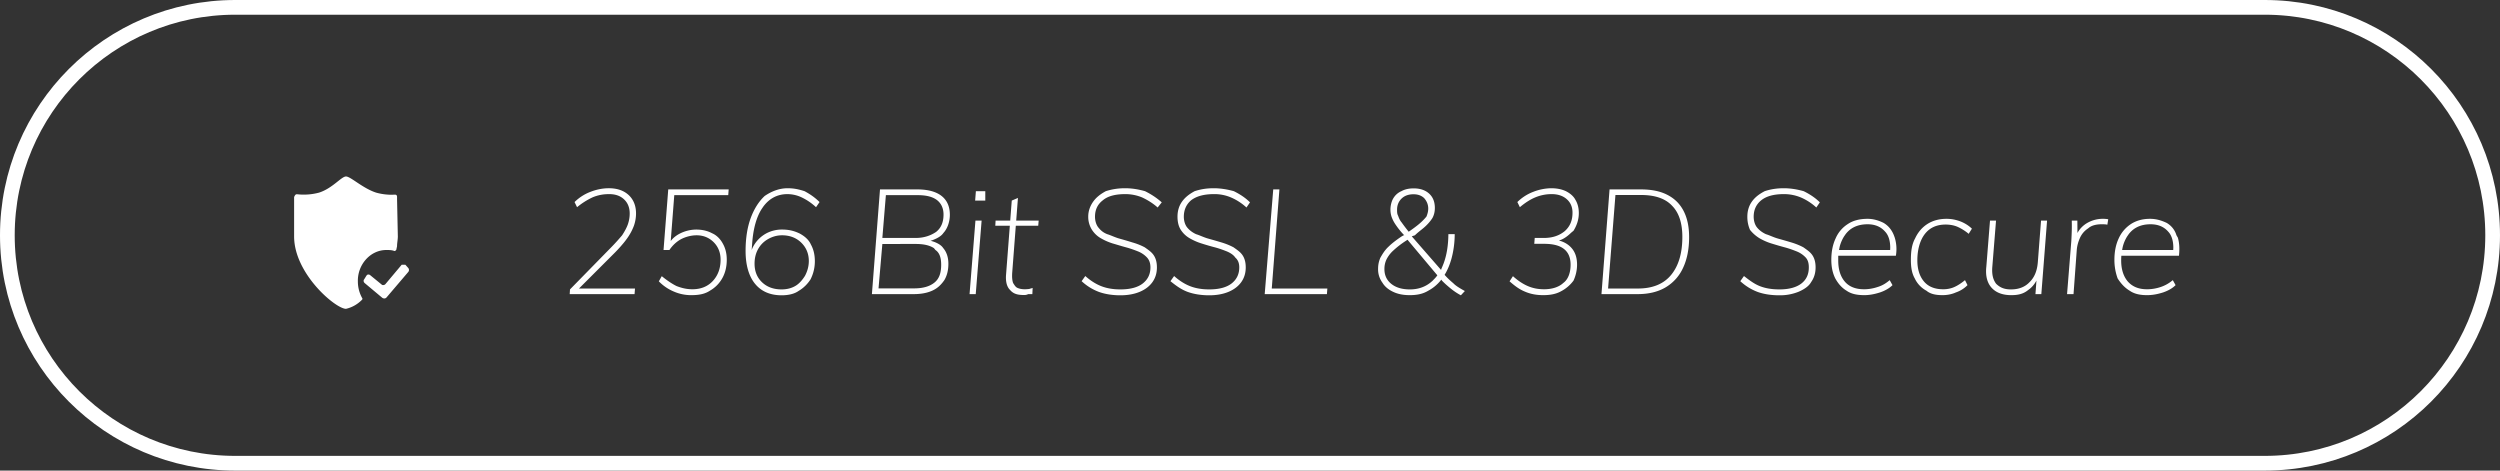
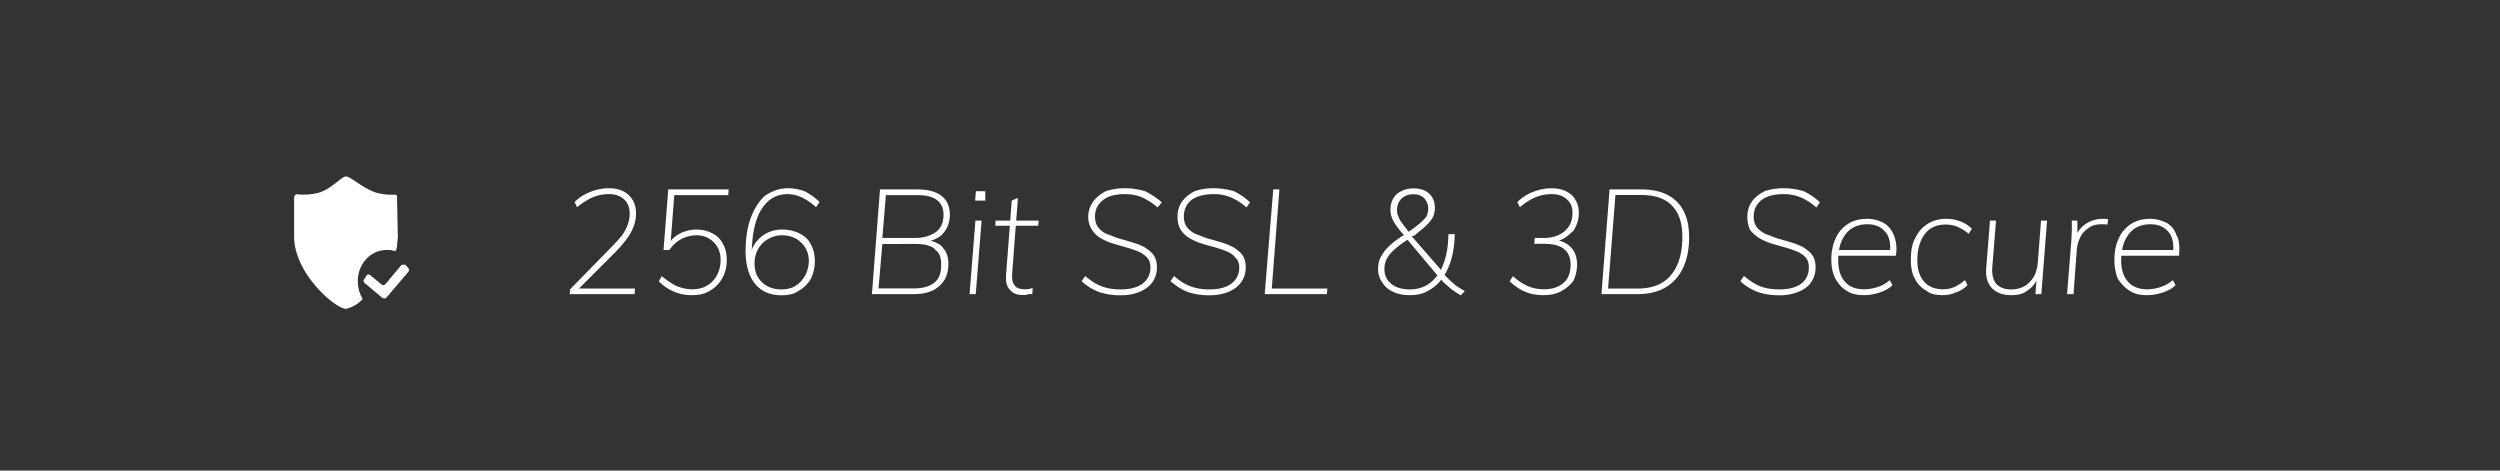
<svg xmlns="http://www.w3.org/2000/svg" width="170" height="32" viewBox="0 0 170 32">
  <rect x="0" y="0" width="170" height="32" fill="#333333" stroke="none" />
  <defs>
    <clipPath id="ajn1a">
-       <path fill="#fff" d="M0 16C0 7.163 7.163 0 16 0h138c8.837 0 16 7.163 16 16s-7.163 16-16 16H16C7.163 32 0 24.837 0 16z" />
-     </clipPath>
+       </clipPath>
  </defs>
  <g>
    <g>
      <g>
-         <path fill="none" stroke="#fff" stroke-miterlimit="20" stroke-width="2" d="M0 16C0 7.163 7.163 0 16 0h138c8.837 0 16 7.163 16 16v0c0 8.837-7.163 16-16 16H16C7.163 32 0 24.837 0 16z" clip-path="url(&quot;#ajn1a&quot;)" />
-       </g>
+         </g>
      <g>
        <path fill="#fff" d="M27.317 18l-1.107 1.318c-.067.08-.21.091-.26.028l-.786-.642c-.038-.03-.085-.043-.164-.035 0 .008-.055.035-.082.076l-.157.255c-.058.062-.042.18.035.247L26 20.255c.103.063.216.052.283-.027l1.48-1.736a.211.211 0 0 0-.008-.277L27.563 18h-.245zm-5.62-4.902c-.486.13-.988.168-1.485.112h-.046c-.049.005-.103.034-.166.192v2.677C20 18.616 22.822 21 23.528 21c.406-.093.78-.303 1.08-.608l.018-.018a.092.092 0 0 0-.007-.12 2.328 2.328 0 0 1-.284-1.123C24.31 18 25.177 17 26.27 17c.176 0 .352 0 .52.057a.1.1 0 0 0 .1-.003c.03-.054.05-.054.054-.054l.055-.253c0-.22.053-.443.054-.667L27 13.548v-.144c0-.167-.094-.167-.143-.167l-.258.006a3.955 3.955 0 0 1-1.021-.144c-.919-.297-1.736-1.099-2.05-1.099-.314 0-.912.803-1.832 1.098z" />
      </g>
      <g>
        <path fill="#fff" d="M147.786 16.826c-.002-.446-.115-.826-.341-1.066-.29-.34-.692-.51-1.205-.51-.647 0-1.142.224-1.485.67l-.108.155a2.448 2.448 0 0 0-.305.729l-.038.196h3.476zm-2.966 2.944c-.333-.2-.59-.478-.82-.835a3.668 3.668 0 0 1-.22-1.265c0-.56.098-1.048.295-1.465a2.3 2.3 0 0 1 .835-.975c.36-.23.79-.35 1.29-.35.447 0 .8.12 1.14.28.313.187.545.465.66.84l.093.16c.103.34.128.75.077 1.23l-3.918.001-.006.076a4.59 4.59 0 0 0-.006.243c0 .594.148 1.068.445 1.425.315.357.738.535 1.315.535.31 0 .612-.05.915-.15.303-.1.582-.256.835-.47l.19.34c-.207.207-.49.372-.85.495-.36.115-.713.185-1.09.185-.443 0-.847-.07-1.18-.3zm-4.26.23l.29-3.62c.013-.227.023-.457.03-.69a11.95 11.95 0 0 0 0-.69h.38l.007.844.041-.074c.142-.233.331-.425.567-.575a2.137 2.137 0 0 1 1.29-.31c.063.004.128.012.195.025l-.06.37a.928.928 0 0 0-.17-.025 3.85 3.85 0 0 0-.22-.005c-.393 0-.71.092-.91.275-.28.183-.458.41-.575.68-.117.27-.185.535-.205.795l-.22 3zm-5.115-.415c-.303-.323-.445-.805-.375-1.445l.25-3.14h.41l-.25 3.11c-.047.534.038.89.255 1.185.265.257.552.385 1.005.385.527 0 .952-.161 1.26-.485.338-.323.523-.772.57-1.345l.22-2.85h.41l-.39 5h-.4l.068-.92-.002.002c-.14.265-.328.479-.566.643-.333.275-.713.345-1.14.345-.58 0-1.022-.161-1.325-.485zM131 19.77a1.83 1.83 0 0 1-.795-.835c-.205-.356-.265-.778-.265-1.265 0-.56.06-1.048.29-1.465.193-.416.472-.742.835-.975.363-.23.795-.35 1.295-.35.34 0 .64.06.96.18.3.12.557.284.77.49l-.22.35a3.283 3.283 0 0 0-.765-.48c-.237-.1-.505-.15-.805-.15-.613 0-1.087.218-1.42.655-.333.437-.5 1.075-.5 1.775 0 .6.148 1.078.445 1.435.297.357.735.535 1.315.535.273 0 .523-.05.75-.15.227-.1.47-.256.73-.47l.17.34a2.01 2.01 0 0 1-.79.495c-.252.115-.57.185-.91.185-.44 0-.82-.07-1.09-.3zm-2.464-2.944c-.002-.446-.115-.826-.341-1.066-.29-.34-.692-.51-1.195-.51-.657 0-1.152.224-1.495.67l-.108.155a2.448 2.448 0 0 0-.305.729l-.038.196h3.476zm-2.966 2.944c-.333-.2-.57-.478-.77-.835-.18-.356-.27-.778-.27-1.265 0-.56.098-1.048.295-1.465a2.16 2.16 0 0 1 .835-.975c.34-.23.79-.35 1.34-.35.397 0 .777.12 1.09.28.313.187.545.465.695.84l.058.16c.103.34.157.75.077 1.23l-3.92.001v.319c0 .594.138 1.068.435 1.425s.738.535 1.325.535c.3 0 .602-.05.905-.15.335-.1.582-.256.835-.47l.19.34c-.207.207-.49.372-.85.495-.36.115-.713.185-1.06.185-.473 0-.877-.07-1.21-.3zm-6.055.08a3.585 3.585 0 0 1-1.175-.73l.25-.35c.41.32.727.552 1.1.695.373.143.8.215 1.31.215.643 0 1.153-.135 1.5-.405.347-.275.5-.635.5-1.095 0-.273-.057-.495-.21-.665a1.7 1.7 0 0 0-.605-.415c-.25-.1-.523-.2-.82-.28-.297-.08-.595-.167-.895-.26a3.938 3.938 0 0 1-.825-.36 2.459 2.459 0 0 1-.645-.57 2.184 2.184 0 0 1-.18-.9c0-.386.102-.73.305-1.015.203-.29.49-.515.875-.715.355-.12.79-.2 1.29-.2.487 0 .94.082 1.36.2.42.208.787.447 1.1.76l-.24.35a3.736 3.736 0 0 0-1.045-.68 2.966 2.966 0 0 0-1.165-.23c-.673 0-1.183.138-1.53.415-.347.277-.52.652-.52 1.125 0 .26.077.544.23.73.153.187.355.339.605.455.25.075.525.217.825.3.3.084.6.17.9.26.3.09.575.202.825.335.25.18.45.308.6.525.15.217.225.495.225.835 0 .387-.102.722-.305 1.005-.155.284-.492.503-.865.66a3.37 3.37 0 0 1-1.29.235c-.58 0-1.068-.08-1.485-.23zm-8.145-.23c1.007 0 1.763-.31 2.27-.93.507-.62.76-1.48.76-2.58 0-.933-.23-1.641-.69-2.11-.46-.498-1.167-.74-2.12-.74h-1.74l-.5 6.36zm-2.47.38l.55-7.12h2.13c.72 0 1.323.12 1.81.375.487.25.853.617 1.1 1.1.247.483.37 1.072.37 1.765 0 .807-.135 1.5-.405 2.08a2.969 2.969 0 0 1-1.185 1.335c-.52.31-1.157.465-1.91.465zm-5.205-.17c-.39-.16-.695-.393-1.045-.7l.23-.35c.333.3.668.524 1.005.67.337.147.698.22 1.115.22.53 0 1-.143 1.305-.43.33-.24.495-.7.495-1.24 0-.473-.148-.828-.445-1.065-.297-.236-.735-.355-1.355-.355h-.67l.03-.4h.64c.603 0 1.063-.18 1.41-.47.347-.313.52-.71.52-1.25 0-.38-.13-.685-.39-.915-.26-.23-.603-.345-1.03-.345-.38 0-.745.072-1.095.215-.35.144-.705.369-1.065.675l-.17-.35a3.09 3.09 0 0 1 1.055-.685 3.49 3.49 0 0 1 1.245-.255c.387 0 .72.069 1 .2.28.142.52.337.65.59.153.254.23.554.23.9 0 .44-.137.84-.36 1.2l-.157.13c-.186.18-.41.365-.671.478l-.162.057c.362.097.65.27.865.52.243.284.365.648.365 1.125 0 .397-.097.767-.24 1.08a2.489 2.489 0 0 1-.855.73c-.343.19-.745.26-1.205.26-.44 0-.855-.07-1.245-.24zm-6.43-.61l.142-.12c.092-.1.178-.178.259-.279l.073-.1-2.029-2.419-.1.068a6.184 6.184 0 0 0-.88.68 2.064 2.064 0 0 0-.455.605c-.09.197-.135.408-.135.635 0 .427.157.765.47 1.015.313.25.733.375 1.26.375.54 0 1.005-.153 1.395-.46zm-1.395-3.517c.218-.152.401-.288.55-.408.26-.21.442-.4.58-.57.068-.17.12-.351.12-.545 0-.293-.12-.528-.275-.705-.183-.177-.425-.265-.725-.265-.34 0-.61.097-.81.29-.2.193-.31.447-.31.76 0 .147 0 .287.075.42.043.133.123.32.24.45.093.134.215.297.366.49l.109.137zm3.47 4.377c-.34-.18-.588-.37-.825-.57l-.17-.147a5.508 5.508 0 0 1-.287-.275l-.048-.073a2.785 2.785 0 0 1-.9.76c-.373.225-.79.295-1.25.295-.427 0-.802-.07-1.125-.225-.323-.15-.575-.36-.735-.63a1.52 1.52 0 0 1-.29-.935c0-.28.052-.518.155-.755.135-.236.272-.471.505-.705l.15-.142c.213-.192.48-.394.8-.608l.126-.07h.044a5.215 5.215 0 0 1-.565-.69 2.36 2.36 0 0 1-.29-.545 1.558 1.558 0 0 1-.085-.515c0-.25.065-.548.195-.765.13-.216.313-.383.55-.485.237-.131.515-.19.835-.19.44 0 .79.119 1.05.355.26.237.39.562.39.975 0 .254-.055.482-.165.685-.11.175-.307.425-.59.665l-.129.106c-.136.11-.293.229-.473.404l-.213.07 2 2.293v-.05c.054-.124.112-.257.165-.398.21-.563.318-1.228.325-1.995h.43a6.406 6.406 0 0 1-.23 1.705l-.078.249a4.28 4.28 0 0 1-.295.673l-.084.141.027.032c.153.174.342.354.565.54.175.187.485.364.785.53zM86 20l.58-7.12H87l-.52 6.74h3.78l-.03.38zm-5.235-.15c-.417-.153-.765-.396-1.175-.73l.25-.35c.36.32.727.552 1.1.695.373.143.8.215 1.28.215.673 0 1.183-.135 1.53-.405.347-.275.52-.635.52-1.095 0-.273-.077-.495-.27-.665-.113-.17-.315-.308-.565-.415-.25-.1-.523-.2-.82-.28a16.75 16.75 0 0 1-.895-.26 3.938 3.938 0 0 1-.825-.36 1.76 1.76 0 0 1-.6-.57c-.15-.233-.225-.533-.225-.9 0-.386.102-.73.305-1.015.203-.29.49-.515.86-.715.37-.12.765-.2 1.305-.2.46 0 .94.082 1.36.2.42.208.787.447 1.1.76l-.24.35a3.736 3.736 0 0 0-1.045-.68 2.84 2.84 0 0 0-1.165-.23c-.673 0-1.183.138-1.55.415-.327.277-.5.652-.5 1.125 0 .26.077.544.23.73.153.187.355.339.605.455.25.075.525.217.825.3.3.084.6.17.9.26.3.09.575.202.825.335.25.18.45.308.6.525.15.217.225.495.225.835 0 .387-.102.722-.305 1.005-.203.284-.492.503-.865.66-.373.155-.81.235-1.31.235-.56 0-1.048-.08-1.465-.23zm-6.04 0a3.586 3.586 0 0 1-1.175-.73l.25-.35c.36.32.727.552 1.1.695.373.143.8.215 1.28.215.673 0 1.183-.135 1.53-.405.347-.275.52-.635.52-1.095 0-.273-.077-.495-.23-.665a1.7 1.7 0 0 0-.605-.415c-.25-.1-.523-.2-.82-.28-.297-.08-.575-.167-.895-.26a3.938 3.938 0 0 1-.825-.36 1.76 1.76 0 0 1-.6-.57 1.642 1.642 0 0 1-.255-.9c0-.386.132-.73.335-1.015.203-.29.49-.515.86-.715.37-.12.805-.2 1.305-.2.5 0 .94.082 1.36.2.42.208.787.447 1.14.76l-.28.35c-.333-.3-.72-.527-1.045-.68a2.965 2.965 0 0 0-1.165-.23c-.673 0-1.183.138-1.51.415-.367.277-.54.652-.54 1.125 0 .26.077.544.23.73.153.187.31.339.605.455.25.075.525.217.825.3.3.084.6.17.88.26.32.09.595.202.845.335.25.18.45.308.6.525.15.217.225.495.225.835 0 .387-.102.722-.305 1.005-.203.284-.492.503-.865.66-.373.155-.81.235-1.31.235-.56 0-1.048-.08-1.465-.23zm-6.02-.11l-.08-.086c-.173-.216-.244-.534-.215-.954l.258-3.35h-.988l.02-.35h.995l.105-1.36.42-.18-.118 1.54h1.528l-.03.35h-1.525l-.245 3.2c-.02.307.002.54.065.7.105.16.163.27.3.33.137.06.298.09.485.09.093 0 .183-.006.32-.02 0-.013.127-.037.22-.07l-.02.42h-.28a.598.598 0 0 1-.31.06c-.373 0-.675-.06-.905-.32zM65.93 20l.4-5h.42l-.4 5zm.38-6.36l.05-.64H67v.64zm-4.15 5.97c.607 0 1.072-.135 1.395-.405.323-.27.445-.665.445-1.205 0-.453-.103-.81-.39-1l-.101-.125c-.286-.19-.696-.285-1.229-.285H60l-.26 3.02zM60 16.18h2.28c.58 0 1.038-.18 1.375-.41.345-.273.505-.666.505-1.18 0-.433-.16-.761-.445-.985-.297-.223-.715-.335-1.315-.335h-2.16zM59.29 20l.55-7.12h2.53c.487 0 .895.067 1.225.2.33.133.578.329.745.585.167.257.25.572.25.945 0 .39-.115.807-.345 1.12l-.106.129c-.139.205-.437.365-.746.478l-.112.037.127.035c.307.096.592.249.727.456.237.277.355.635.355 1.075 0 .434-.092.804-.275 1.11-.215.307-.45.542-.8.705-.35.163-.775.245-1.275.245zm-5.19-.565c.273-.163.487-.435.64-.68.153-.29.26-.625.26-1.005 0-.52-.193-.938-.52-1.255-.327-.316-.76-.495-1.3-.495-.36 0-.682.102-.965.265a1.748 1.748 0 0 0-.665.675c-.16.287-.24.617-.24.99 0 .52.17.942.51 1.265.34.324.783.485 1.33.485.36 0 .677-.081.95-.245zm-2.76-.14c-.427-.523-.64-1.295-.64-2.225 0-.866.118-1.62.355-2.26.237-.64.568-1.135.945-1.485.477-.325 1-.525 1.56-.525.44 0 .777.08 1.15.2.373.2.713.434 1.02.74l-.24.35a3.869 3.869 0 0 0-.96-.66 2.29 2.29 0 0 0-.98-.23c-.68 0-1.23.285-1.65.855l-.11.162c-.354.56-.567 1.327-.64 2.303l-.037.48.053-.132a2.198 2.198 0 0 1 .989-1.023 2.26 2.26 0 0 1 1.035-.235c.453 0 .81.089 1.18.265.333.177.63.427.77.75.18.324.27.702.27 1.135a2.7 2.7 0 0 1-.295 1.24c-.197.305-.465.58-.805.78-.31.22-.727.3-1.16.3-.78 0-1.383-.262-1.81-.785zm-5.51.535a3.067 3.067 0 0 1-1.03-.7l.2-.35c.37.3.707.524 1 .67.373.147.72.22 1.08.22.573 0 1.033-.183 1.38-.55.347-.367.54-.853.54-1.46 0-.493-.17-.89-.47-1.19-.3-.3-.687-.47-1.16-.47-.37 0-.757.104-1.07.27-.3.167-.573.42-.78.73h-.4l.32-4.12h4.11l-.03.39h-3.67l-.241 3.12.063-.08c.153-.172.328-.31.573-.435a2.502 2.502 0 0 1 1.085-.265c.42 0 .787.085 1.1.255.313.135.57.408.73.715.173.307.26.667.26 1.08 0 .474-.1.89-.3 1.25a2.2 2.2 0 0 1-.835.85c-.357.24-.768.31-1.285.31a2.92 2.92 0 0 1-1.17-.24zm-7.09.17l.02-.32 2.81-2.87c.307-.313.552-.595.735-.81.183-.285.315-.526.395-.76.08-.24.12-.473.12-.72 0-.4-.127-.72-.38-.96s-.59-.36-1.01-.36c-.43 0-.775.072-1.125.215a4.885 4.885 0 0 0-1.065.675l-.17-.35a3.09 3.09 0 0 1 1.055-.685c.41-.163.822-.248 1.235-.255.58-.007 1.04.145 1.38.455.34.31.51.745.51 1.255 0 .287-.048.569-.145.845-.105.277-.25.562-.46.855l-.134.18c-.189.243-.419.503-.691.78l-2.45 2.45h3.81l-.03.38z" />
      </g>
    </g>
  </g>
</svg>